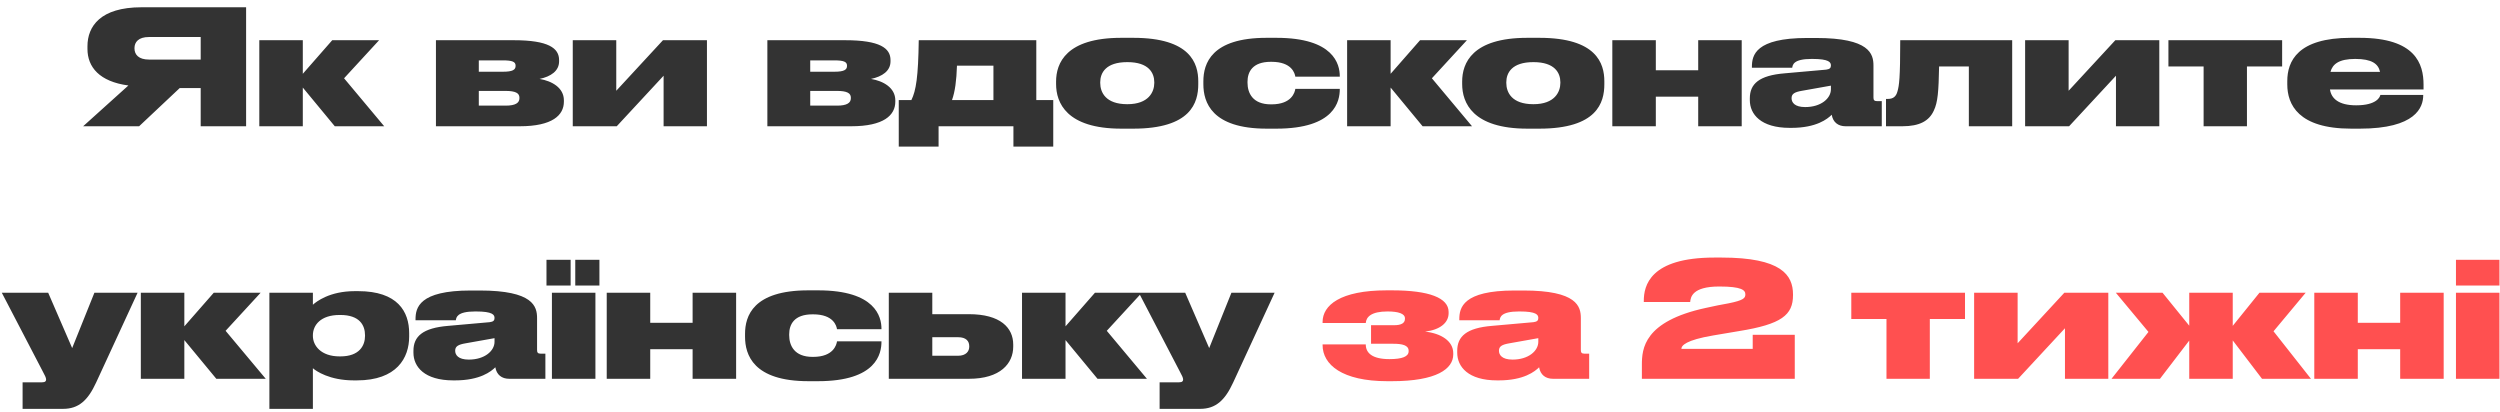
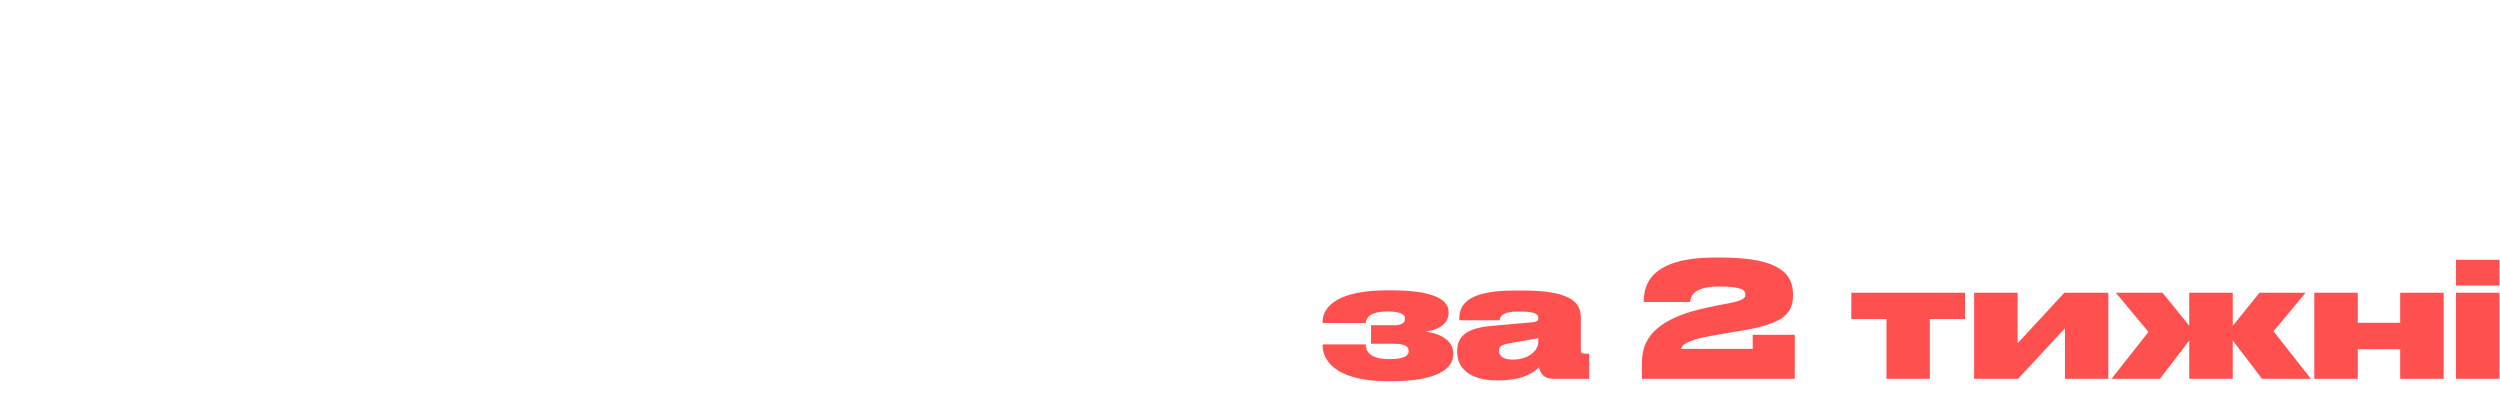
<svg xmlns="http://www.w3.org/2000/svg" width="297" height="49" viewBox="0 0 297 49" fill="none">
-   <path d="M23.842 10.459V15H29.238V0.864H16.812C11.929 0.864 10.39 3.125 10.39 5.5V5.804C10.39 7.97 11.815 9.699 15.254 10.155L9.877 15H16.527L21.353 10.459H23.842ZM23.842 7.077H17.705C16.47 7.077 15.976 6.488 15.976 5.747V5.709C15.976 5.006 16.451 4.398 17.686 4.398H23.842V7.077ZM39.773 15H45.644L40.875 9.3L45.036 4.778H39.469L35.973 8.768V4.778H30.805V15H35.973V10.402L39.773 15ZM61.746 15C65.622 15 66.99 13.689 66.99 12.074V11.922C66.99 10.421 65.565 9.623 64.102 9.376C65.451 9.091 66.42 8.426 66.42 7.286V7.134C66.42 5.728 65.166 4.778 61.043 4.778H51.79V15H61.746ZM56.882 8.521V7.172H59.732C60.872 7.172 61.252 7.343 61.252 7.799V7.837C61.252 8.293 60.891 8.521 59.751 8.521H56.882ZM56.882 12.549V10.801H60.055C61.252 10.801 61.708 11.067 61.708 11.599V11.675C61.708 12.226 61.233 12.549 60.074 12.549H56.882ZM68.044 15H73.269L78.836 8.996V15H83.985V4.778H78.76L73.212 10.782V4.778H68.044V15ZM101.119 15C104.995 15 106.363 13.689 106.363 12.074V11.922C106.363 10.421 104.938 9.623 103.475 9.376C104.824 9.091 105.793 8.426 105.793 7.286V7.134C105.793 5.728 104.539 4.778 100.416 4.778H91.163V15H101.119ZM96.255 8.521V7.172H99.105C100.245 7.172 100.625 7.343 100.625 7.799V7.837C100.625 8.293 100.264 8.521 99.124 8.521H96.255ZM96.255 12.549V10.801H99.428C100.625 10.801 101.081 11.067 101.081 11.599V11.675C101.081 12.226 100.606 12.549 99.447 12.549H96.255ZM106.772 17.413H111.503V15H120.395V17.413H125.126V11.884H123.112V4.778H109.147C109.09 9.11 108.824 10.782 108.273 11.884H106.772V17.413ZM113.099 11.884C113.46 10.877 113.631 9.566 113.688 7.799H118.02V11.884H113.099ZM134.621 15.285C141.499 15.285 142.354 12.188 142.354 10.003V9.661C142.354 7.533 141.423 4.493 134.64 4.493H133.196C126.641 4.493 125.463 7.514 125.463 9.68V9.984C125.463 12.188 126.679 15.285 133.215 15.285H134.621ZM133.937 7.381C136.464 7.381 137.129 8.654 137.129 9.775V9.851C137.129 10.915 136.464 12.378 133.937 12.378H133.918C131.353 12.378 130.707 10.972 130.707 9.851V9.775C130.707 8.654 131.372 7.381 133.918 7.381H133.937ZM151.624 15.285C158.616 15.285 159.167 11.979 159.167 10.592V10.554H153.885C153.828 10.953 153.467 12.397 151.054 12.397H150.978C148.812 12.397 148.204 11.048 148.204 9.813V9.718C148.204 8.559 148.774 7.343 150.978 7.343H151.054C153.486 7.343 153.828 8.73 153.885 9.11H159.167V9.053C159.167 7.647 158.464 4.493 151.643 4.493H150.465C143.91 4.493 142.96 7.552 142.96 9.661V10.003C142.96 12.131 143.929 15.285 150.484 15.285H151.624ZM169.006 15H174.877L170.108 9.3L174.269 4.778H168.702L165.206 8.768V4.778H160.038V15H165.206V10.402L169.006 15ZM182.863 15.285C189.741 15.285 190.596 12.188 190.596 10.003V9.661C190.596 7.533 189.665 4.493 182.882 4.493H181.438C174.883 4.493 173.705 7.514 173.705 9.68V9.984C173.705 12.188 174.921 15.285 181.457 15.285H182.863ZM182.179 7.381C184.706 7.381 185.371 8.654 185.371 9.775V9.851C185.371 10.915 184.706 12.378 182.179 12.378H182.16C179.595 12.378 178.949 10.972 178.949 9.851V9.775C178.949 8.654 179.614 7.381 182.16 7.381H182.179ZM196.712 15V11.485H201.747V15H206.915V4.778H201.747V8.35H196.712V4.778H191.544V15H196.712ZM217.513 10.611C217.513 11.675 216.354 12.72 214.454 12.72C213.181 12.72 212.839 12.15 212.839 11.675V11.656C212.839 11.143 213.2 10.934 214.093 10.782L217.513 10.174V10.611ZM217.608 13.632C217.76 14.525 218.368 15 219.261 15H223.555V12.017H223.004C222.643 12.017 222.567 11.865 222.567 11.58V7.799C222.567 6.412 222.13 4.512 215.746 4.512H214.682C208.545 4.512 208.127 6.564 208.127 7.932V8.046H212.915C212.972 7.723 213.029 7.001 215.214 7.001H215.29C217.304 7.001 217.513 7.4 217.513 7.78C217.513 8.065 217.38 8.217 216.943 8.274L212.022 8.711C208.982 8.958 207.88 9.965 207.88 11.675V11.903C207.88 13.575 209.191 15.19 212.611 15.19H212.82C215.803 15.19 217.114 14.126 217.608 13.632ZM233.899 15H239.048V4.778H225.748C225.748 9.338 225.615 10.155 225.425 10.839C225.254 11.504 224.874 11.751 224.285 11.751H224.057V15H225.995C228.066 15 229.187 14.354 229.738 13.138C230.213 12.15 230.308 10.858 230.365 7.894H233.899V15ZM240.584 15H245.809L251.376 8.996V15H256.525V4.778H251.3L245.752 10.782V4.778H240.584V15ZM261.789 15H266.938V7.894H271.118V4.778H257.609V7.894H261.789V15ZM279.804 7.001C281.761 7.001 282.54 7.571 282.749 8.54H276.859C277.106 7.628 277.847 7.001 279.804 7.001ZM287.879 11.276H282.787C282.749 11.504 282.369 12.511 279.918 12.511H279.899C277.828 12.511 276.954 11.694 276.802 10.63H287.917V10.06C287.917 7.609 286.986 4.493 280.317 4.493H279.272C272.945 4.493 271.729 7.286 271.729 9.642V10.022C271.729 12.416 273.04 15.285 279.329 15.285H280.336C287.005 15.285 287.879 12.739 287.879 11.314V11.276ZM2.684 48.572H7.491C9.334 48.572 10.436 47.584 11.424 45.437L16.345 34.778H11.215L8.574 41.352L5.724 34.778H0.214L5.04 44.05C5.325 44.582 5.477 44.867 5.477 45.076V45.095C5.477 45.266 5.382 45.418 5.002 45.418H2.684V48.572ZM25.699 45H31.57L26.801 39.3L30.962 34.778H25.395L21.899 38.768V34.778H16.731V45H21.899V40.402L25.699 45ZM37.171 39.832C37.171 38.635 38.083 37.419 40.344 37.419H40.439C42.738 37.419 43.365 38.654 43.365 39.832V39.908C43.365 41.01 42.738 42.34 40.439 42.34H40.344C38.121 42.34 37.171 41.048 37.171 39.908V39.832ZM32.003 34.778V48.572H37.171V43.746C37.532 44.069 39.128 45.19 42.035 45.19H42.396C47.146 45.19 48.609 42.511 48.609 39.984V39.585C48.609 37.02 47.241 34.588 42.548 34.588H42.149C39.147 34.588 37.57 35.842 37.171 36.203V34.778H32.003ZM58.75 40.611C58.75 41.675 57.591 42.72 55.691 42.72C54.418 42.72 54.076 42.15 54.076 41.675V41.656C54.076 41.143 54.437 40.934 55.33 40.782L58.75 40.174V40.611ZM58.845 43.632C58.997 44.525 59.605 45 60.498 45H64.792V42.017H64.241C63.88 42.017 63.804 41.865 63.804 41.58V37.799C63.804 36.412 63.367 34.512 56.983 34.512H55.919C49.782 34.512 49.364 36.564 49.364 37.932V38.046H54.152C54.209 37.723 54.266 37.001 56.451 37.001H56.527C58.541 37.001 58.75 37.4 58.75 37.78C58.75 38.065 58.617 38.217 58.18 38.274L53.259 38.711C50.219 38.958 49.117 39.965 49.117 41.675V41.903C49.117 43.575 50.428 45.19 53.848 45.19H54.057C57.04 45.19 58.351 44.126 58.845 43.632ZM67.791 30.864H64.922V33.923H67.791V30.864ZM71.211 30.864H68.342V33.923H71.211V30.864ZM70.736 34.778H65.568V45H70.736V34.778ZM77.248 45V41.485H82.282V45H87.451V34.778H82.282V38.35H77.248V34.778H72.079V45H77.248ZM97.175 45.285C104.167 45.285 104.718 41.979 104.718 40.592V40.554H99.436C99.379 40.953 99.018 42.397 96.605 42.397H96.529C94.363 42.397 93.755 41.048 93.755 39.813V39.718C93.755 38.559 94.325 37.343 96.529 37.343H96.605C99.037 37.343 99.379 38.73 99.436 39.11H104.718V39.053C104.718 37.647 104.015 34.493 97.194 34.493H96.016C89.461 34.493 88.511 37.552 88.511 39.661V40.003C88.511 42.131 89.48 45.285 96.035 45.285H97.175ZM105.589 45H115.108C118.851 45 120.371 43.176 120.371 41.181V40.934C120.371 38.939 118.851 37.324 115.108 37.324H110.757V34.778H105.589V45ZM110.757 42.264V40.06H113.816C114.785 40.06 115.146 40.535 115.146 41.124V41.2C115.146 41.713 114.785 42.264 113.816 42.264H110.757ZM130.384 45H136.255L131.486 39.3L135.647 34.778H130.08L126.584 38.768V34.778H121.416V45H126.584V40.402L130.384 45ZM137.762 48.572H142.569C144.412 48.572 145.514 47.584 146.502 45.437L151.423 34.778H146.293L143.652 41.352L140.802 34.778H135.292L140.118 44.05C140.403 44.582 140.555 44.867 140.555 45.076V45.095C140.555 45.266 140.46 45.418 140.08 45.418H137.762V48.572Z" fill="#333333" />
  <path d="M172.646 41.96C172.646 40.516 171.202 39.604 169.302 39.395C171.069 39.186 172.095 38.35 172.095 37.21V37.058C172.095 35.386 169.777 34.493 165.369 34.493H164.742C159.194 34.493 157.123 36.279 157.123 38.255V38.369H162.253C162.31 37.666 162.88 37.001 164.837 37.001C166.148 37.001 166.908 37.267 166.908 37.818V37.875C166.908 38.388 166.471 38.635 165.616 38.635H162.88V40.839H165.521C166.585 40.839 167.345 41.01 167.345 41.675V41.732C167.345 42.359 166.585 42.663 165.065 42.663C162.975 42.663 162.253 41.903 162.253 40.915H157.123V40.991C157.123 43.328 159.46 45.285 164.799 45.285H165.369C170.67 45.285 172.646 43.822 172.646 42.112V41.96ZM182.751 40.611C182.751 41.675 181.592 42.72 179.692 42.72C178.419 42.72 178.077 42.15 178.077 41.675V41.656C178.077 41.143 178.438 40.934 179.331 40.782L182.751 40.174V40.611ZM182.846 43.632C182.998 44.525 183.606 45 184.499 45H188.793V42.017H188.242C187.881 42.017 187.805 41.865 187.805 41.58V37.799C187.805 36.412 187.368 34.512 180.984 34.512H179.92C173.783 34.512 173.365 36.564 173.365 37.932V38.046H178.153C178.21 37.723 178.267 37.001 180.452 37.001H180.528C182.542 37.001 182.751 37.4 182.751 37.78C182.751 38.065 182.618 38.217 182.181 38.274L177.26 38.711C174.22 38.958 173.118 39.965 173.118 41.675V41.903C173.118 43.575 174.429 45.19 177.849 45.19H178.058C181.041 45.19 182.352 44.126 182.846 43.632ZM213.219 45V39.775H208.222V41.447H199.748C199.748 41.048 200.28 40.402 203.529 39.851L206.569 39.338C211.661 38.521 213.01 37.419 213.01 35.063V34.987C213.01 32.669 211.623 30.598 204.498 30.598H203.681C195.986 30.598 195.283 33.961 195.283 35.747V35.88H200.793C200.85 35.329 201.002 34.037 204.251 34.037C206.93 34.037 207.348 34.474 207.348 34.968C207.348 35.405 207.158 35.671 205.372 36.032C204.631 36.165 203.529 36.374 202.636 36.583C195.283 38.179 195.055 41.428 195.055 43.347V45H213.219ZM224.114 45H229.263V37.894H233.443V34.778H219.934V37.894H224.114V45ZM234.526 45H239.751L245.318 38.996V45H250.467V34.778H245.242L239.694 40.782V34.778H234.526V45ZM260.082 45H265.25V40.44L268.727 45H274.541L270.095 39.357L273.914 34.778H268.423L265.25 38.711V34.778H260.082V38.692L256.909 34.778H251.361L255.237 39.433L250.848 45H256.605L260.082 40.459V45ZM280.106 45V41.485H285.141V45H290.309V34.778H285.141V38.35H280.106V34.778H274.938V45H280.106ZM296.936 30.864H291.768V33.923H296.936V30.864ZM296.936 34.778H291.768V45H296.936V34.778Z" fill="#FF5050" />
</svg>